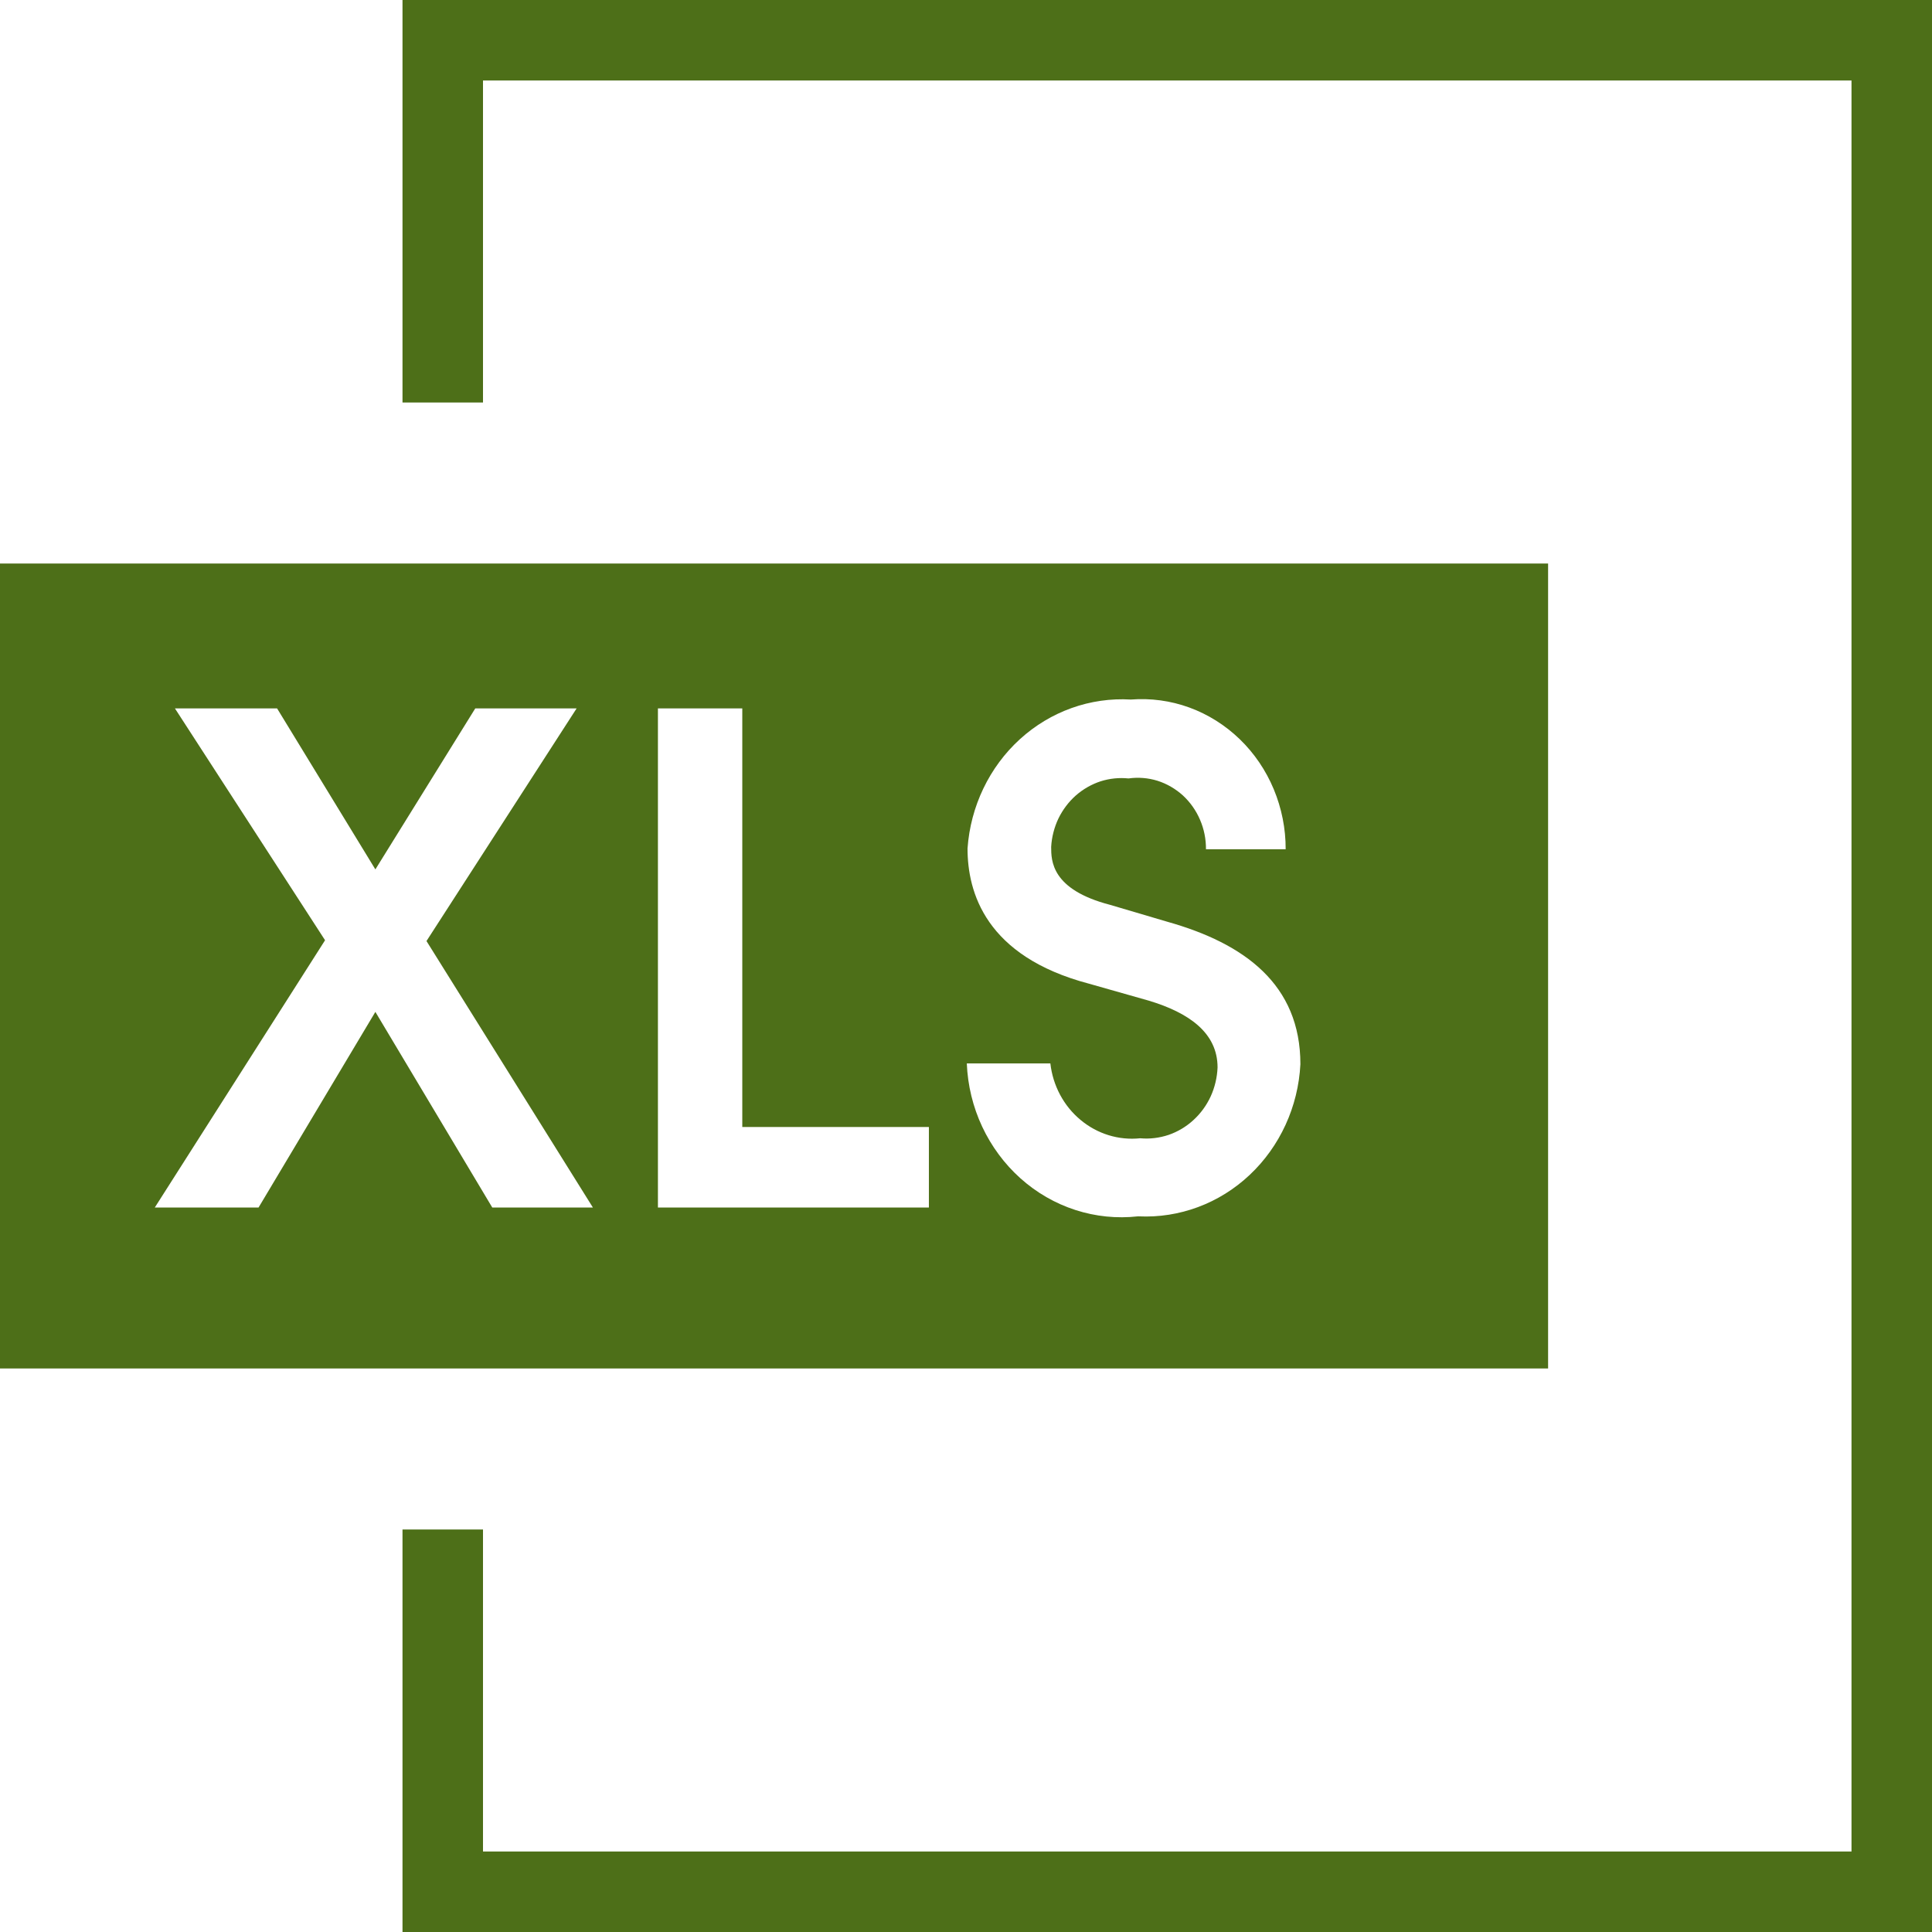
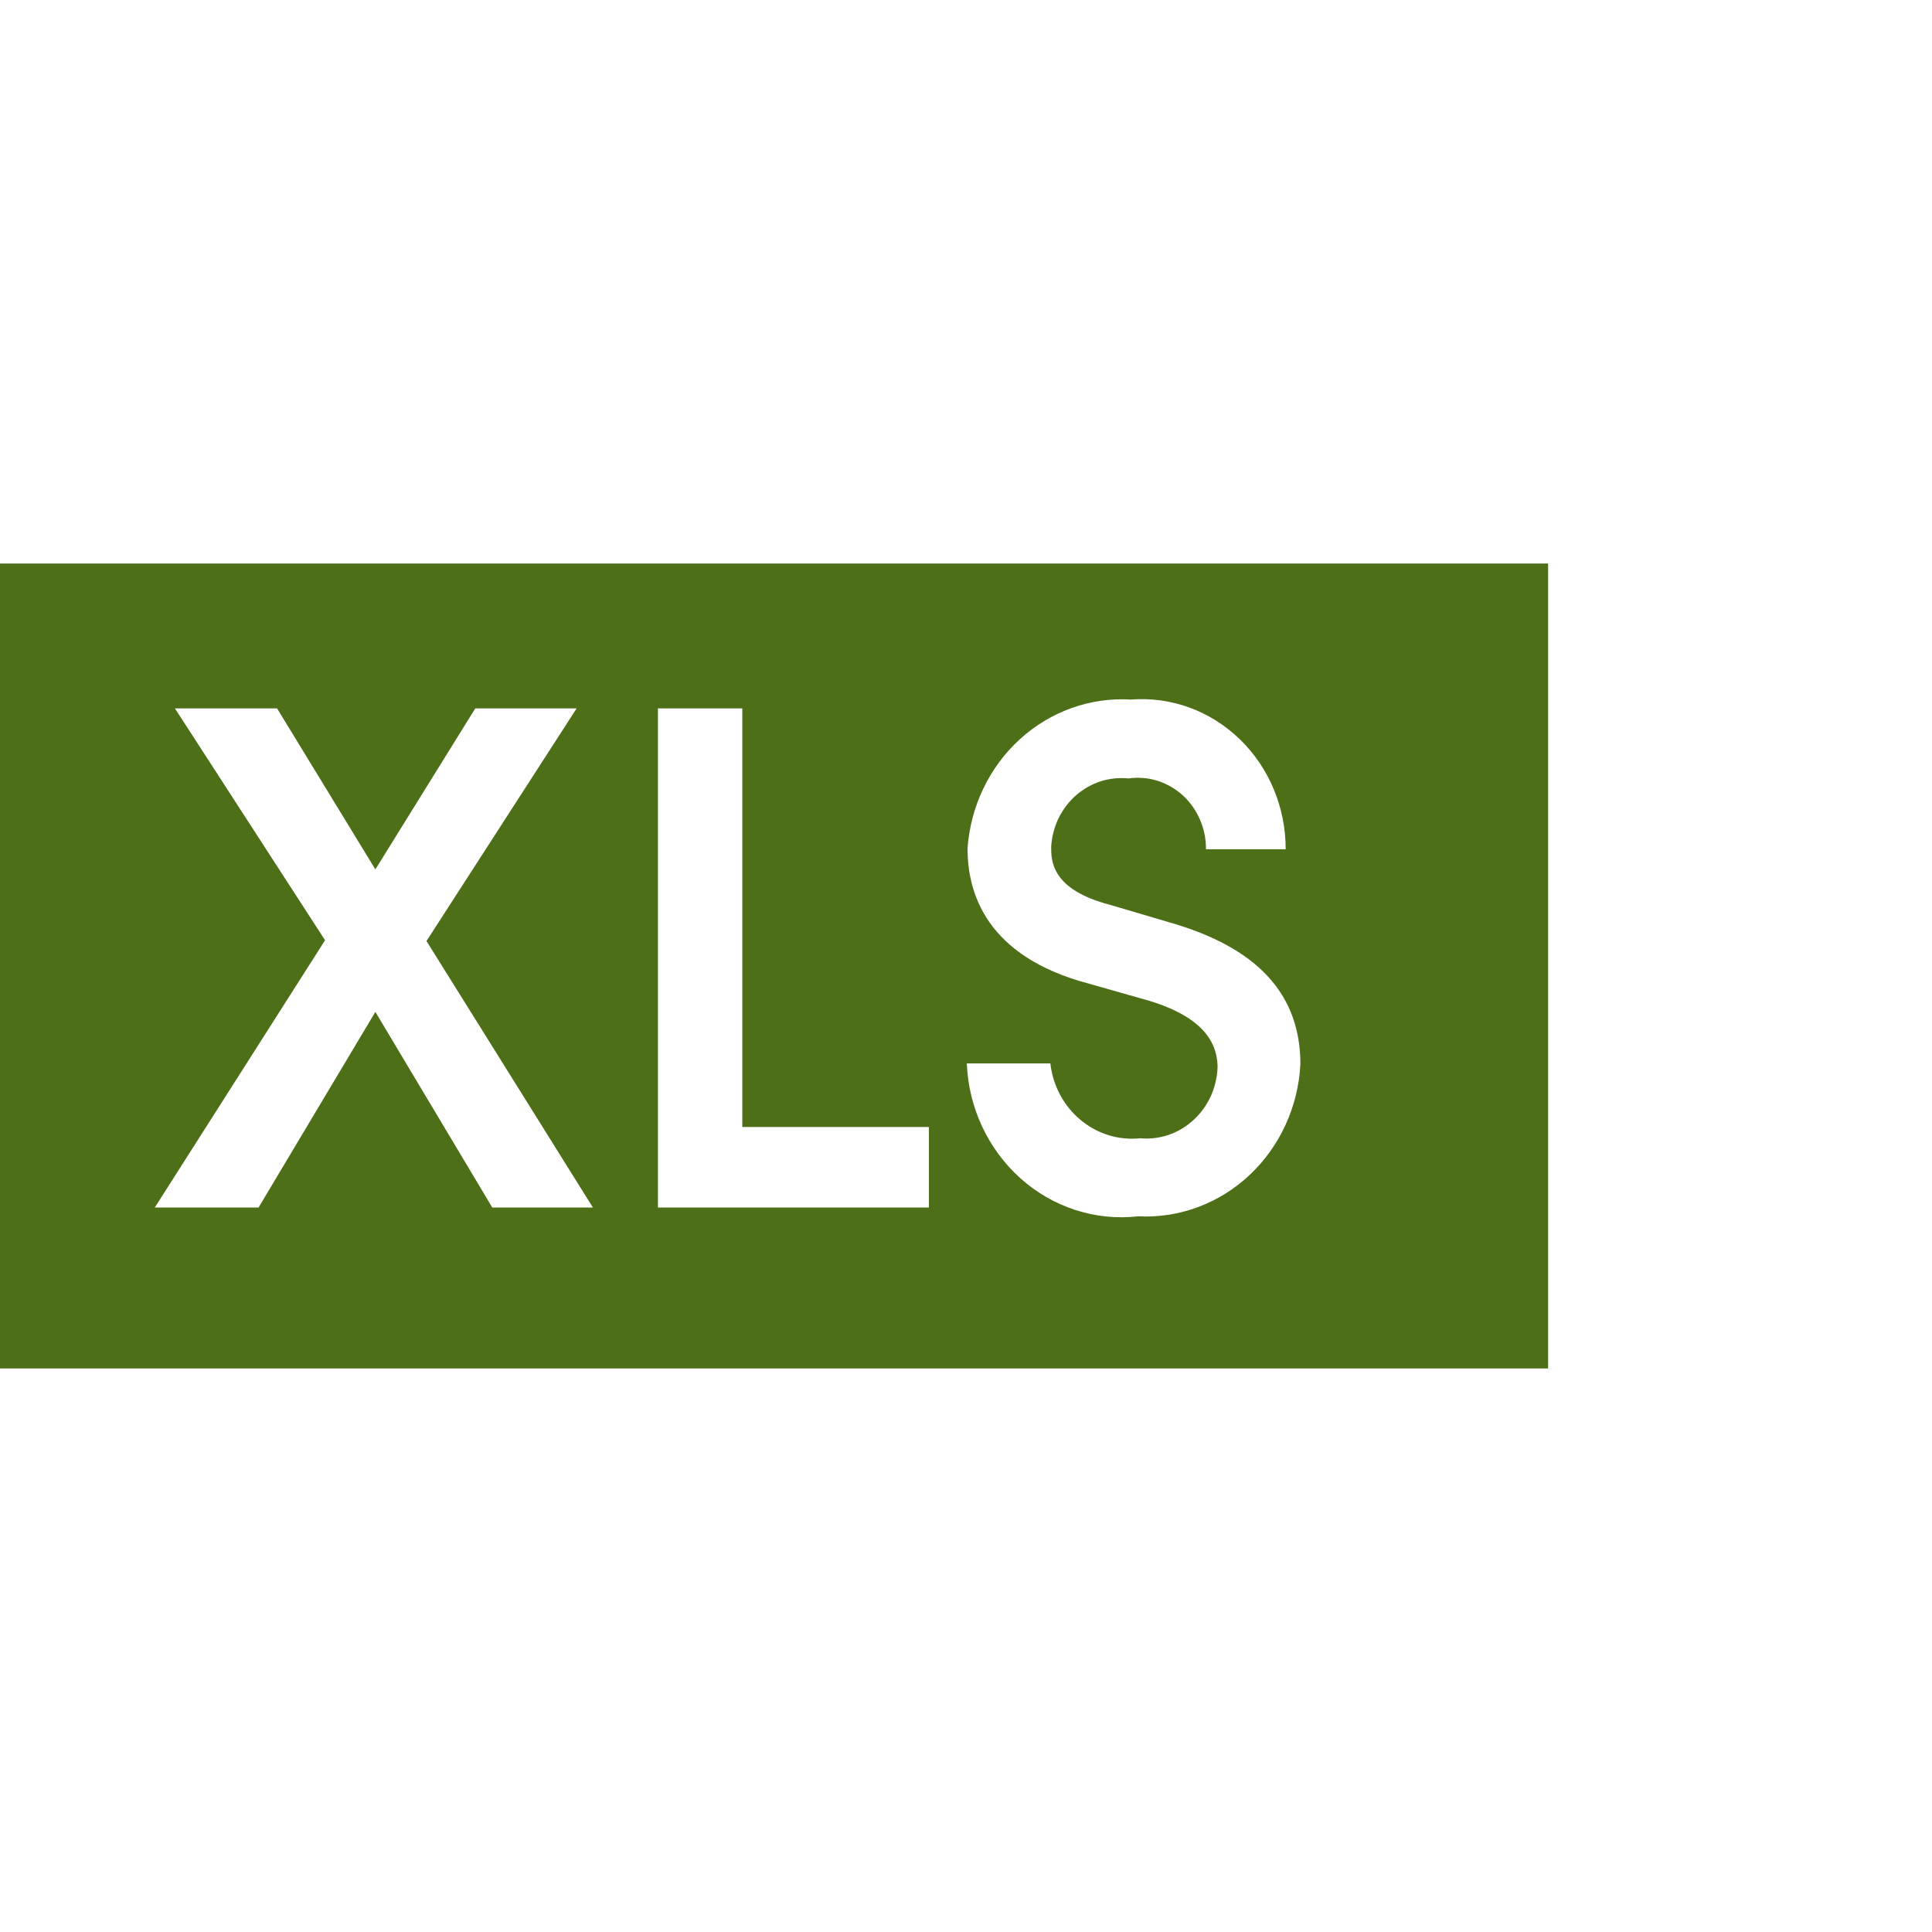
<svg xmlns="http://www.w3.org/2000/svg" width="24" height="24" viewBox="0 0 24 24" fill="none">
-   <path d="M6 1H23V23H6V19H5V24H24V0H5V5H6V1Z" fill="#4D6F18" />
  <path d="M0 7V17H19.231V7H0ZM6.115 15L4.663 12.57L3.212 15H1.923L4.038 11.68L2.173 8.8H3.442L4.663 10.8L5.904 8.8H7.163L5.298 11.69L7.365 15H6.115ZM11.539 15H8.173V8.8H9.221V14H11.539V15ZM14.135 15.11C13.873 15.139 13.61 15.112 13.359 15.031C13.108 14.95 12.876 14.816 12.677 14.638C12.478 14.46 12.316 14.241 12.201 13.996C12.086 13.75 12.021 13.483 12.01 13.21H13.048C13.079 13.486 13.214 13.739 13.423 13.912C13.631 14.086 13.897 14.168 14.164 14.14C14.283 14.151 14.403 14.136 14.517 14.098C14.63 14.059 14.736 13.996 14.825 13.914C14.915 13.832 14.988 13.732 15.04 13.619C15.091 13.507 15.12 13.384 15.125 13.26C15.125 12.83 14.769 12.58 14.269 12.43L13.529 12.22C12.24 11.88 12.019 11.08 12.019 10.54C12.056 10.016 12.29 9.529 12.669 9.183C13.049 8.837 13.544 8.66 14.048 8.69C14.294 8.671 14.541 8.704 14.774 8.789C15.007 8.874 15.22 9.008 15.401 9.183C15.581 9.357 15.725 9.569 15.823 9.804C15.921 10.04 15.972 10.293 15.971 10.55H14.981C14.982 10.424 14.957 10.298 14.907 10.183C14.858 10.068 14.785 9.965 14.694 9.881C14.602 9.798 14.495 9.736 14.379 9.699C14.262 9.663 14.14 9.653 14.019 9.67C13.902 9.658 13.784 9.67 13.671 9.706C13.559 9.743 13.454 9.803 13.364 9.882C13.275 9.961 13.201 10.059 13.148 10.168C13.096 10.278 13.065 10.398 13.058 10.52C13.058 10.69 13.058 11.05 13.789 11.24L14.5 11.45C15.461 11.72 16.154 12.23 16.154 13.22C16.127 13.747 15.9 14.242 15.523 14.596C15.147 14.95 14.651 15.134 14.144 15.11H14.135Z" fill="#4D6F18" />
</svg>